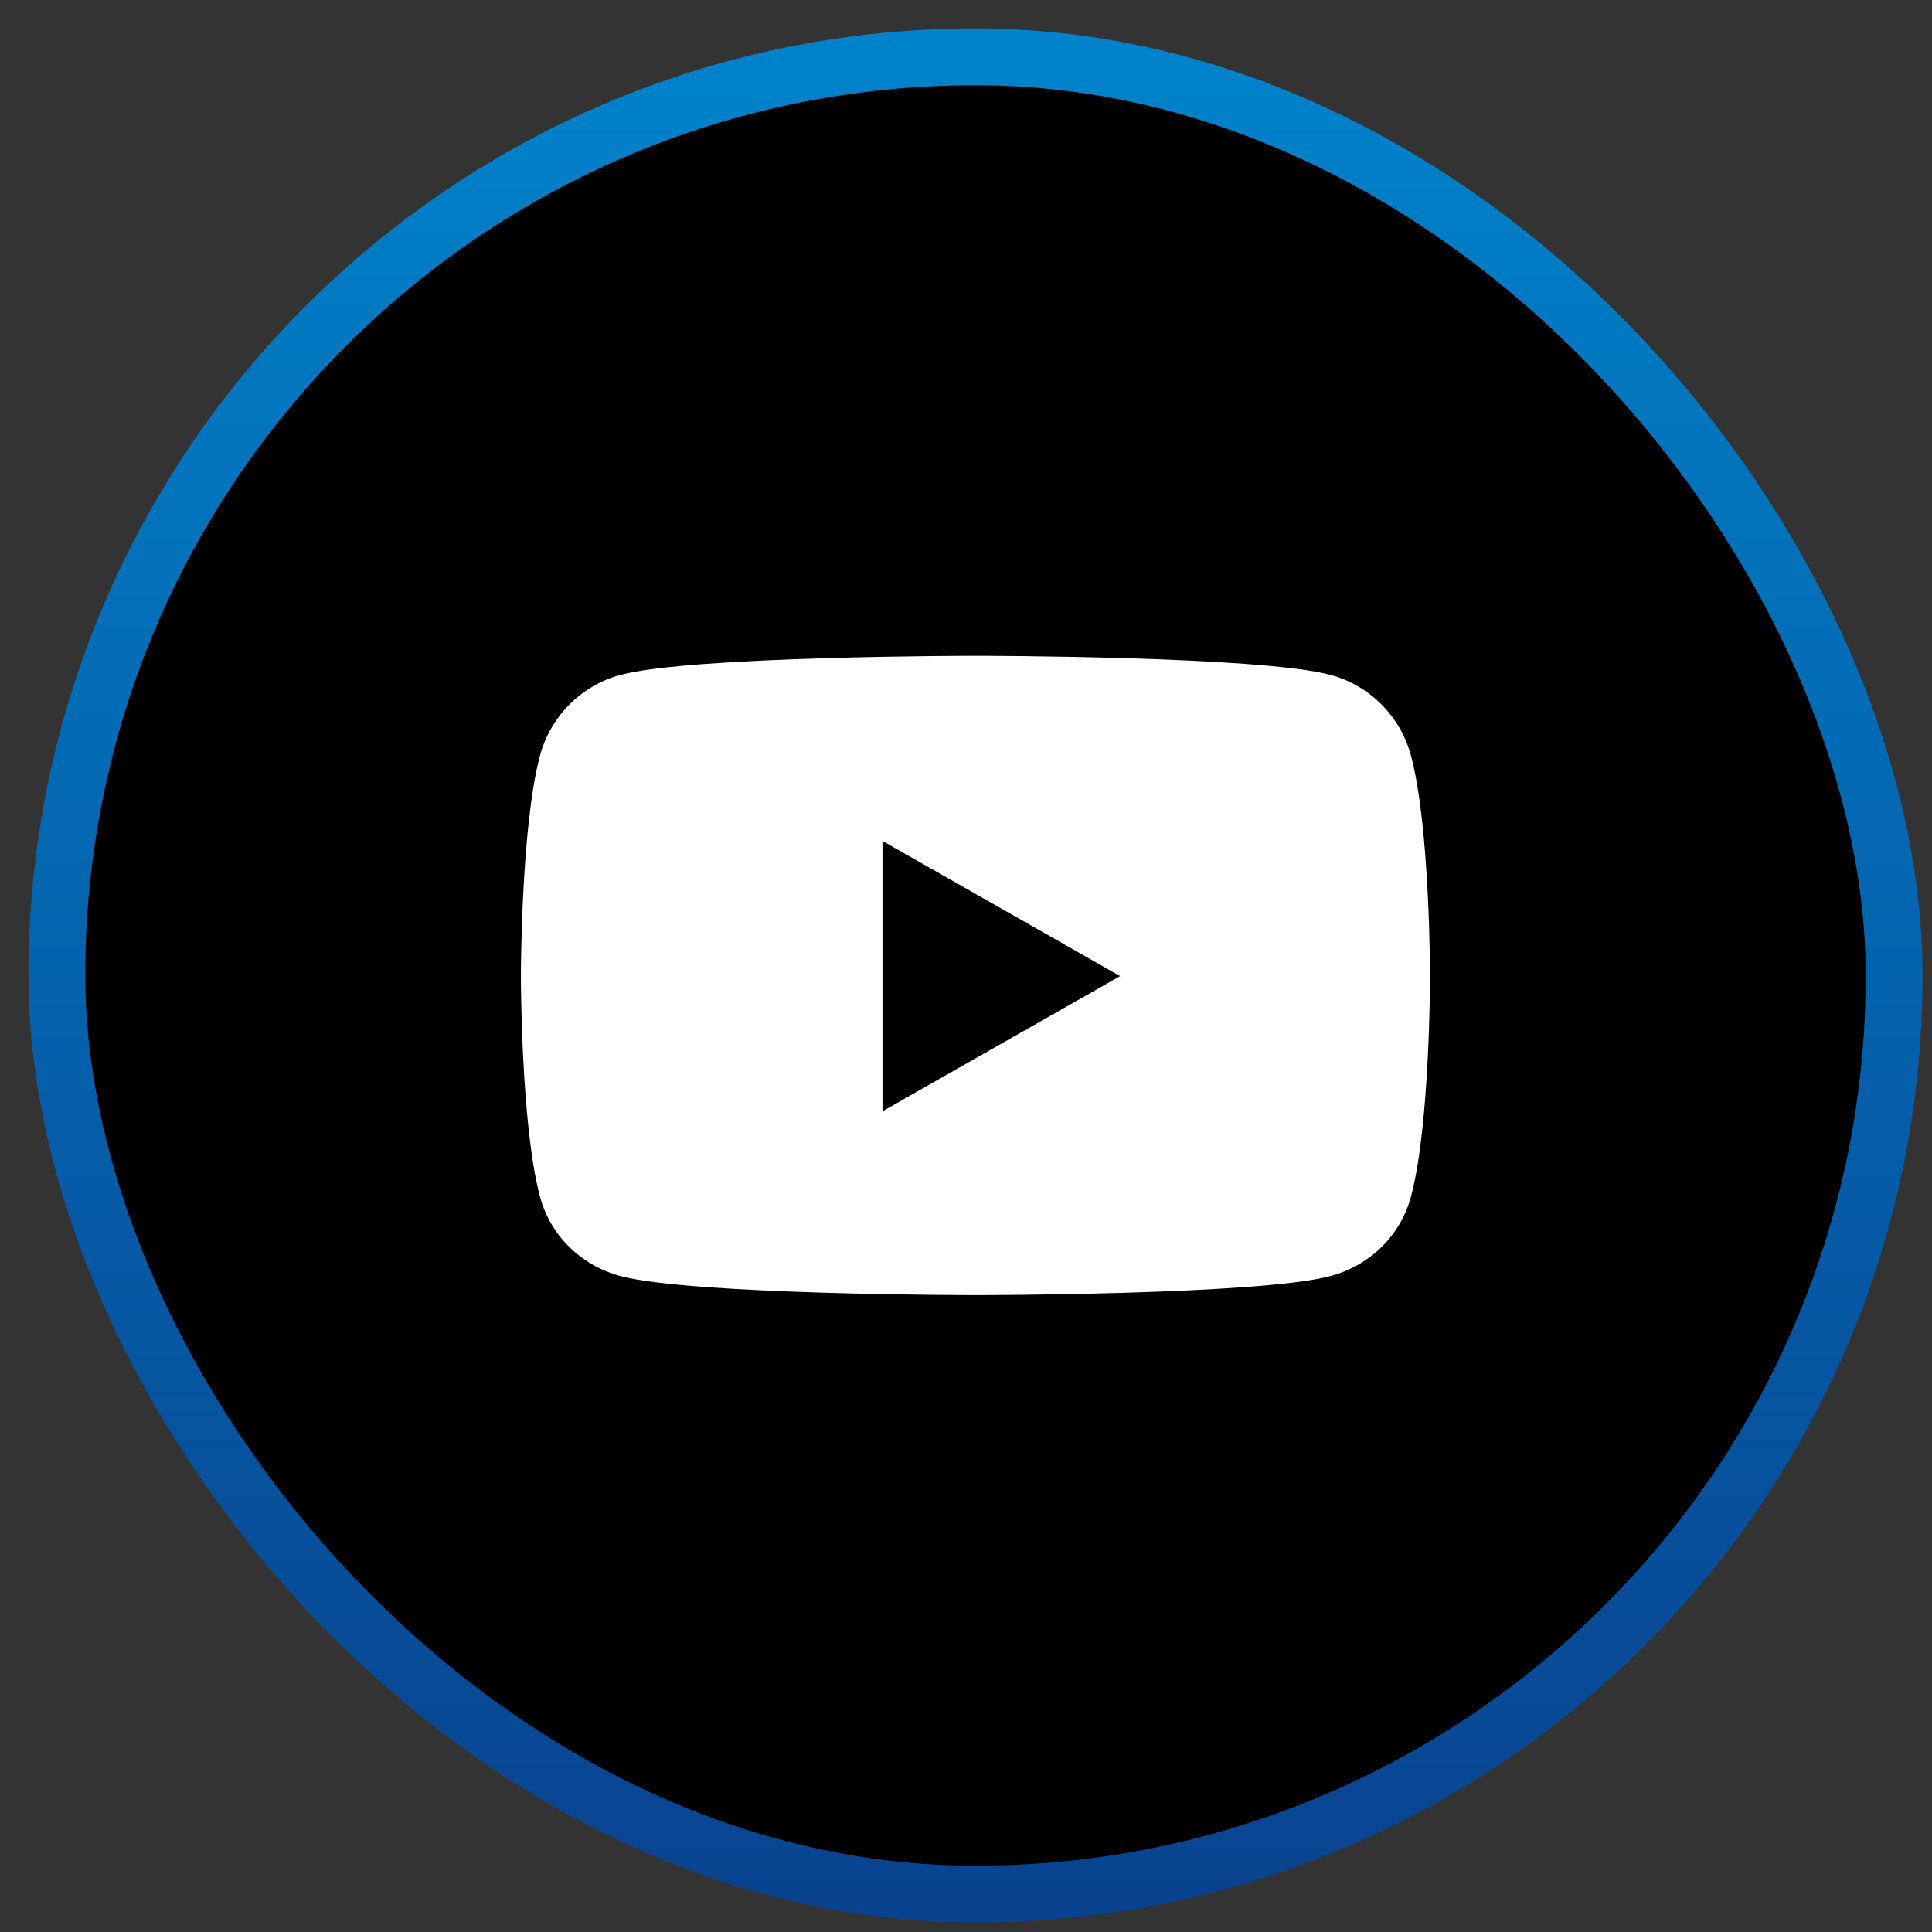
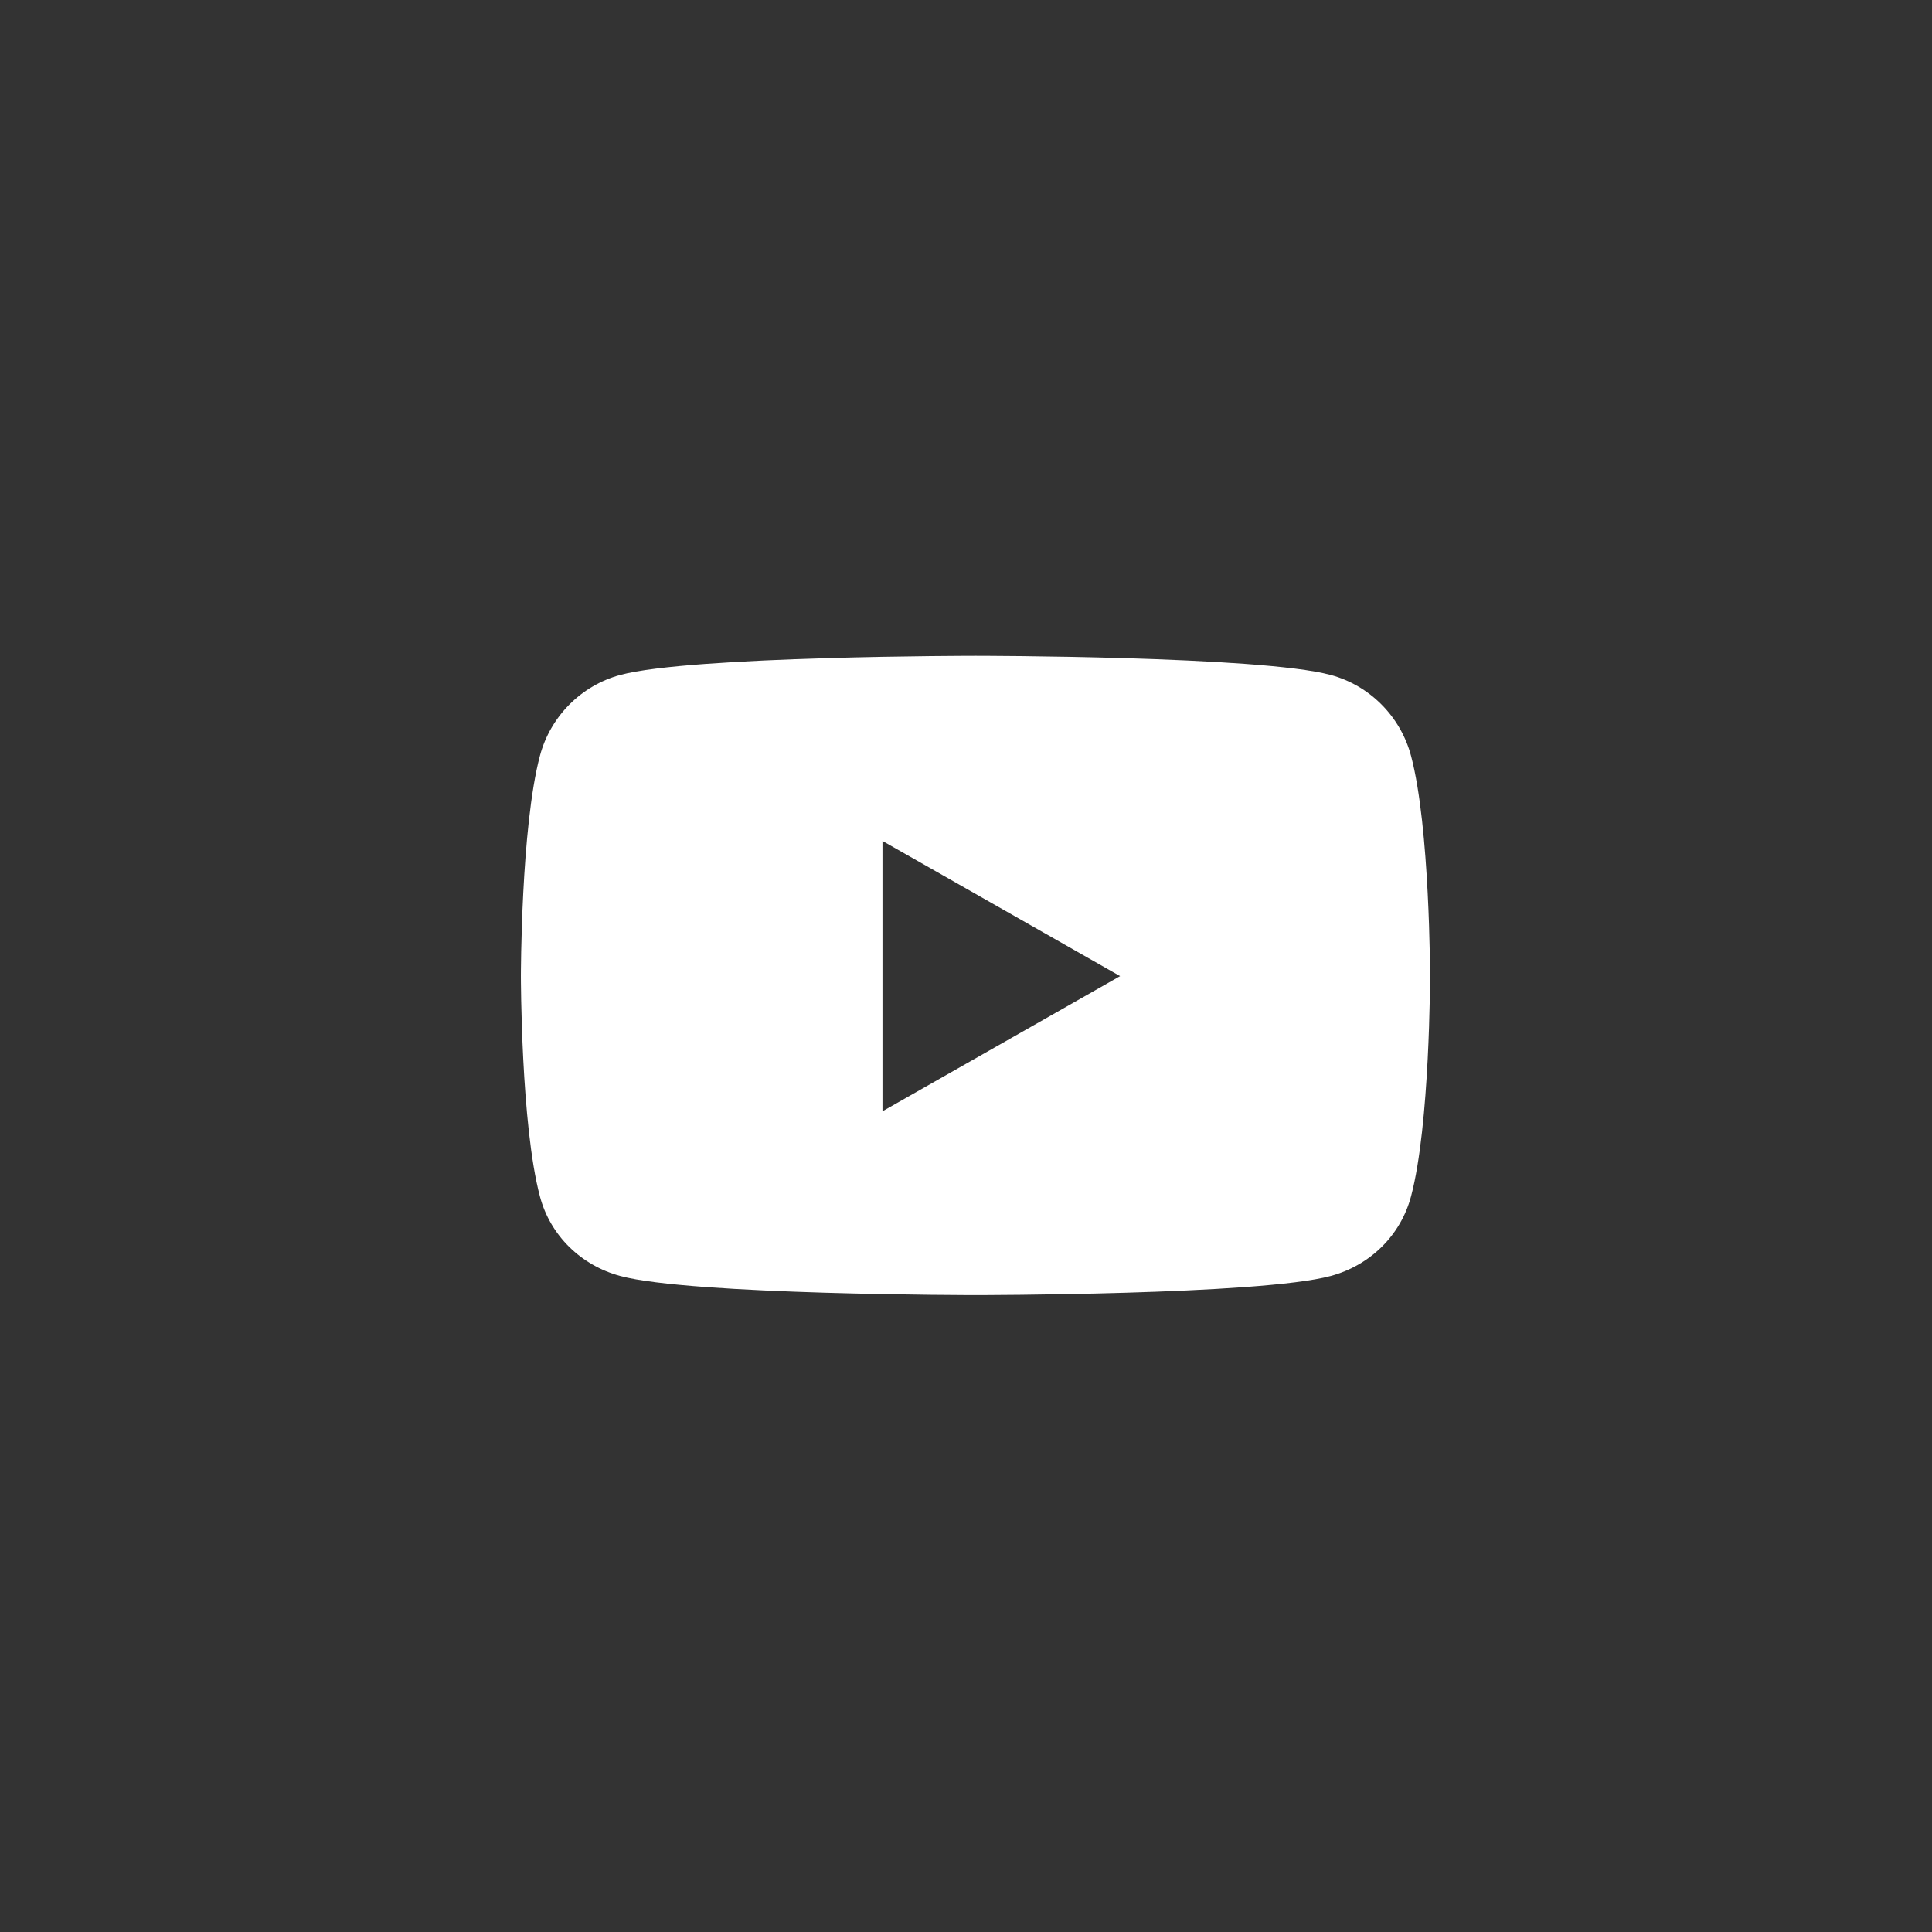
<svg xmlns="http://www.w3.org/2000/svg" width="51" height="51" viewBox="0 0 51 51" fill="none">
  <rect x="0" y="0" width="51" height="51" fill="#333333" stroke="none" />
-   <rect x="1.5" y="1.5" width="48.5" height="48.5" rx="24.25" fill="black" />
-   <rect x="1.5" y="1.5" width="48.5" height="48.5" rx="24.25" stroke="url(#paint0_linear_541_35017)" stroke-width="1.5" />
  <path d="M37.248 19.953C36.972 18.914 36.159 18.095 35.127 17.817C33.255 17.312 25.75 17.312 25.75 17.312C25.75 17.312 18.245 17.312 16.373 17.817C15.341 18.095 14.527 18.914 14.252 19.953C13.75 21.837 13.75 25.767 13.75 25.767C13.75 25.767 13.75 29.697 14.252 31.581C14.527 32.62 15.341 33.405 16.373 33.683C18.245 34.188 25.75 34.188 25.75 34.188C25.75 34.188 33.255 34.188 35.127 33.683C36.159 33.405 36.972 32.62 37.248 31.581C37.75 29.697 37.75 25.767 37.75 25.767C37.75 25.767 37.75 21.837 37.248 19.953ZM23.295 29.335V22.199L29.568 25.767L23.295 29.335Z" fill="white" />
  <defs>
    <linearGradient id="paint0_linear_541_35017" x1="25.75" y1="0.75" x2="25.75" y2="50.75" gradientUnits="userSpaceOnUse">
      <stop stop-color="#0083CB" />
      <stop offset="1" stop-color="#09428F" />
    </linearGradient>
  </defs>
</svg>